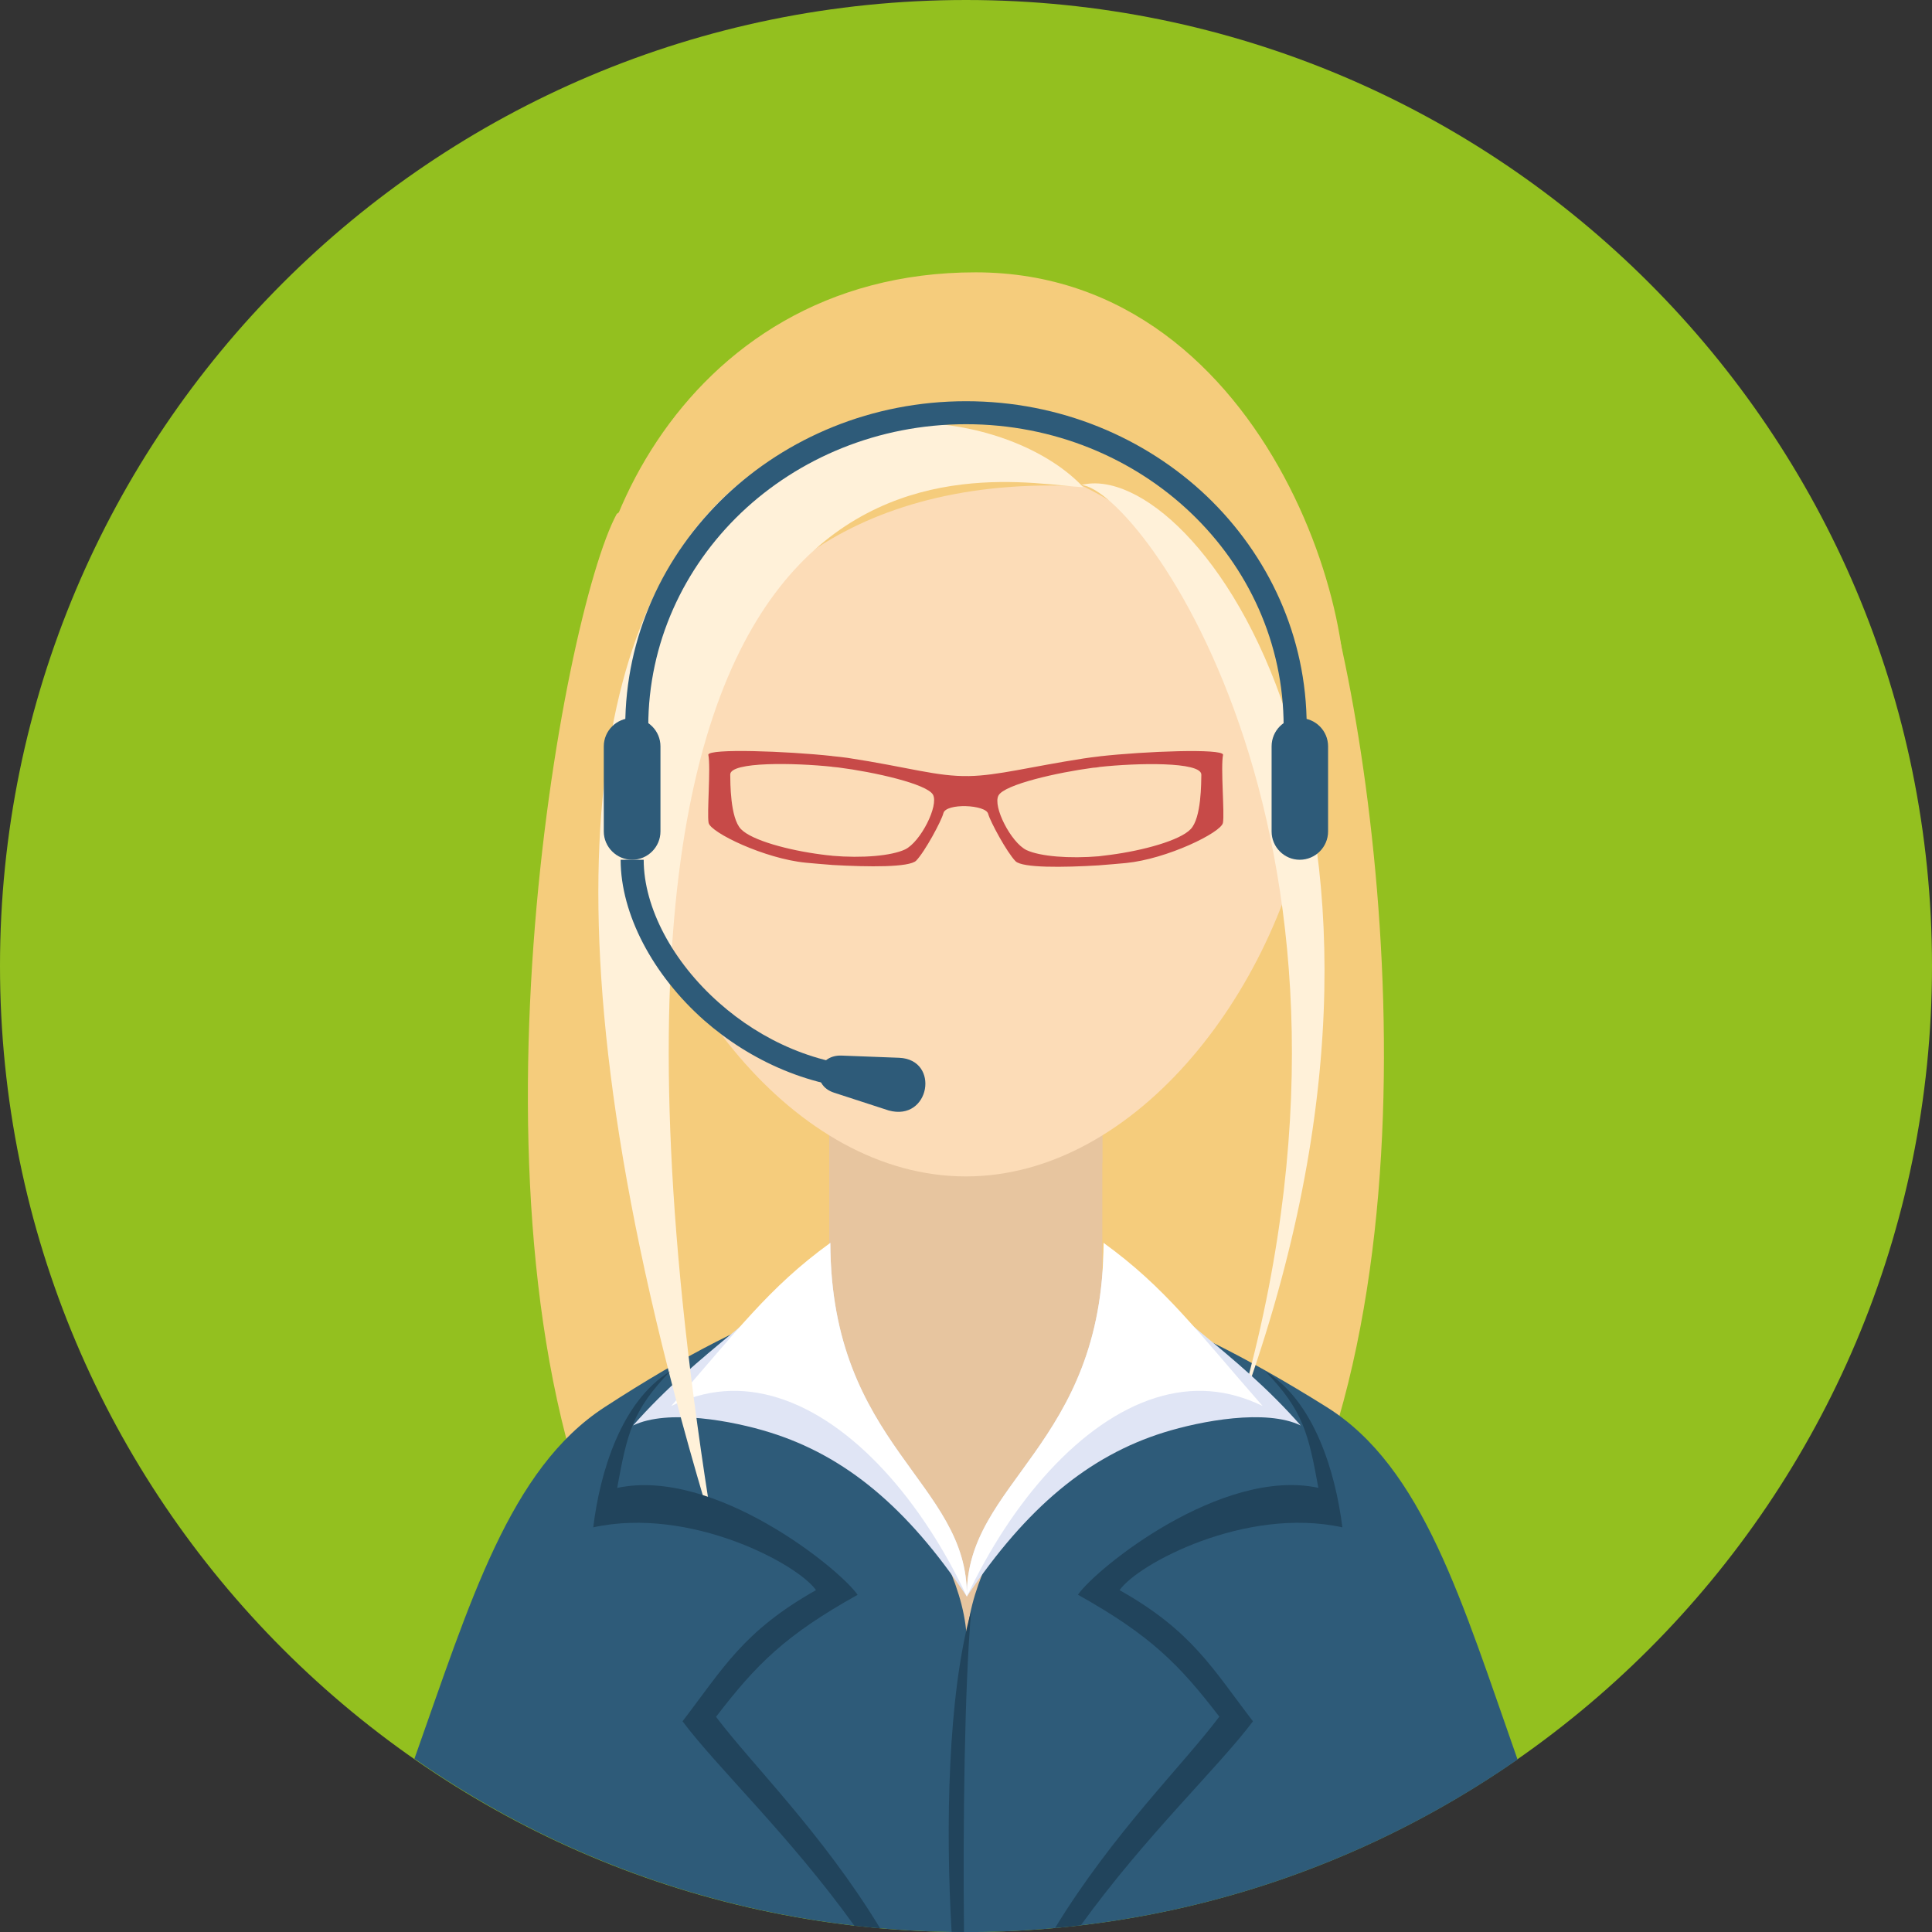
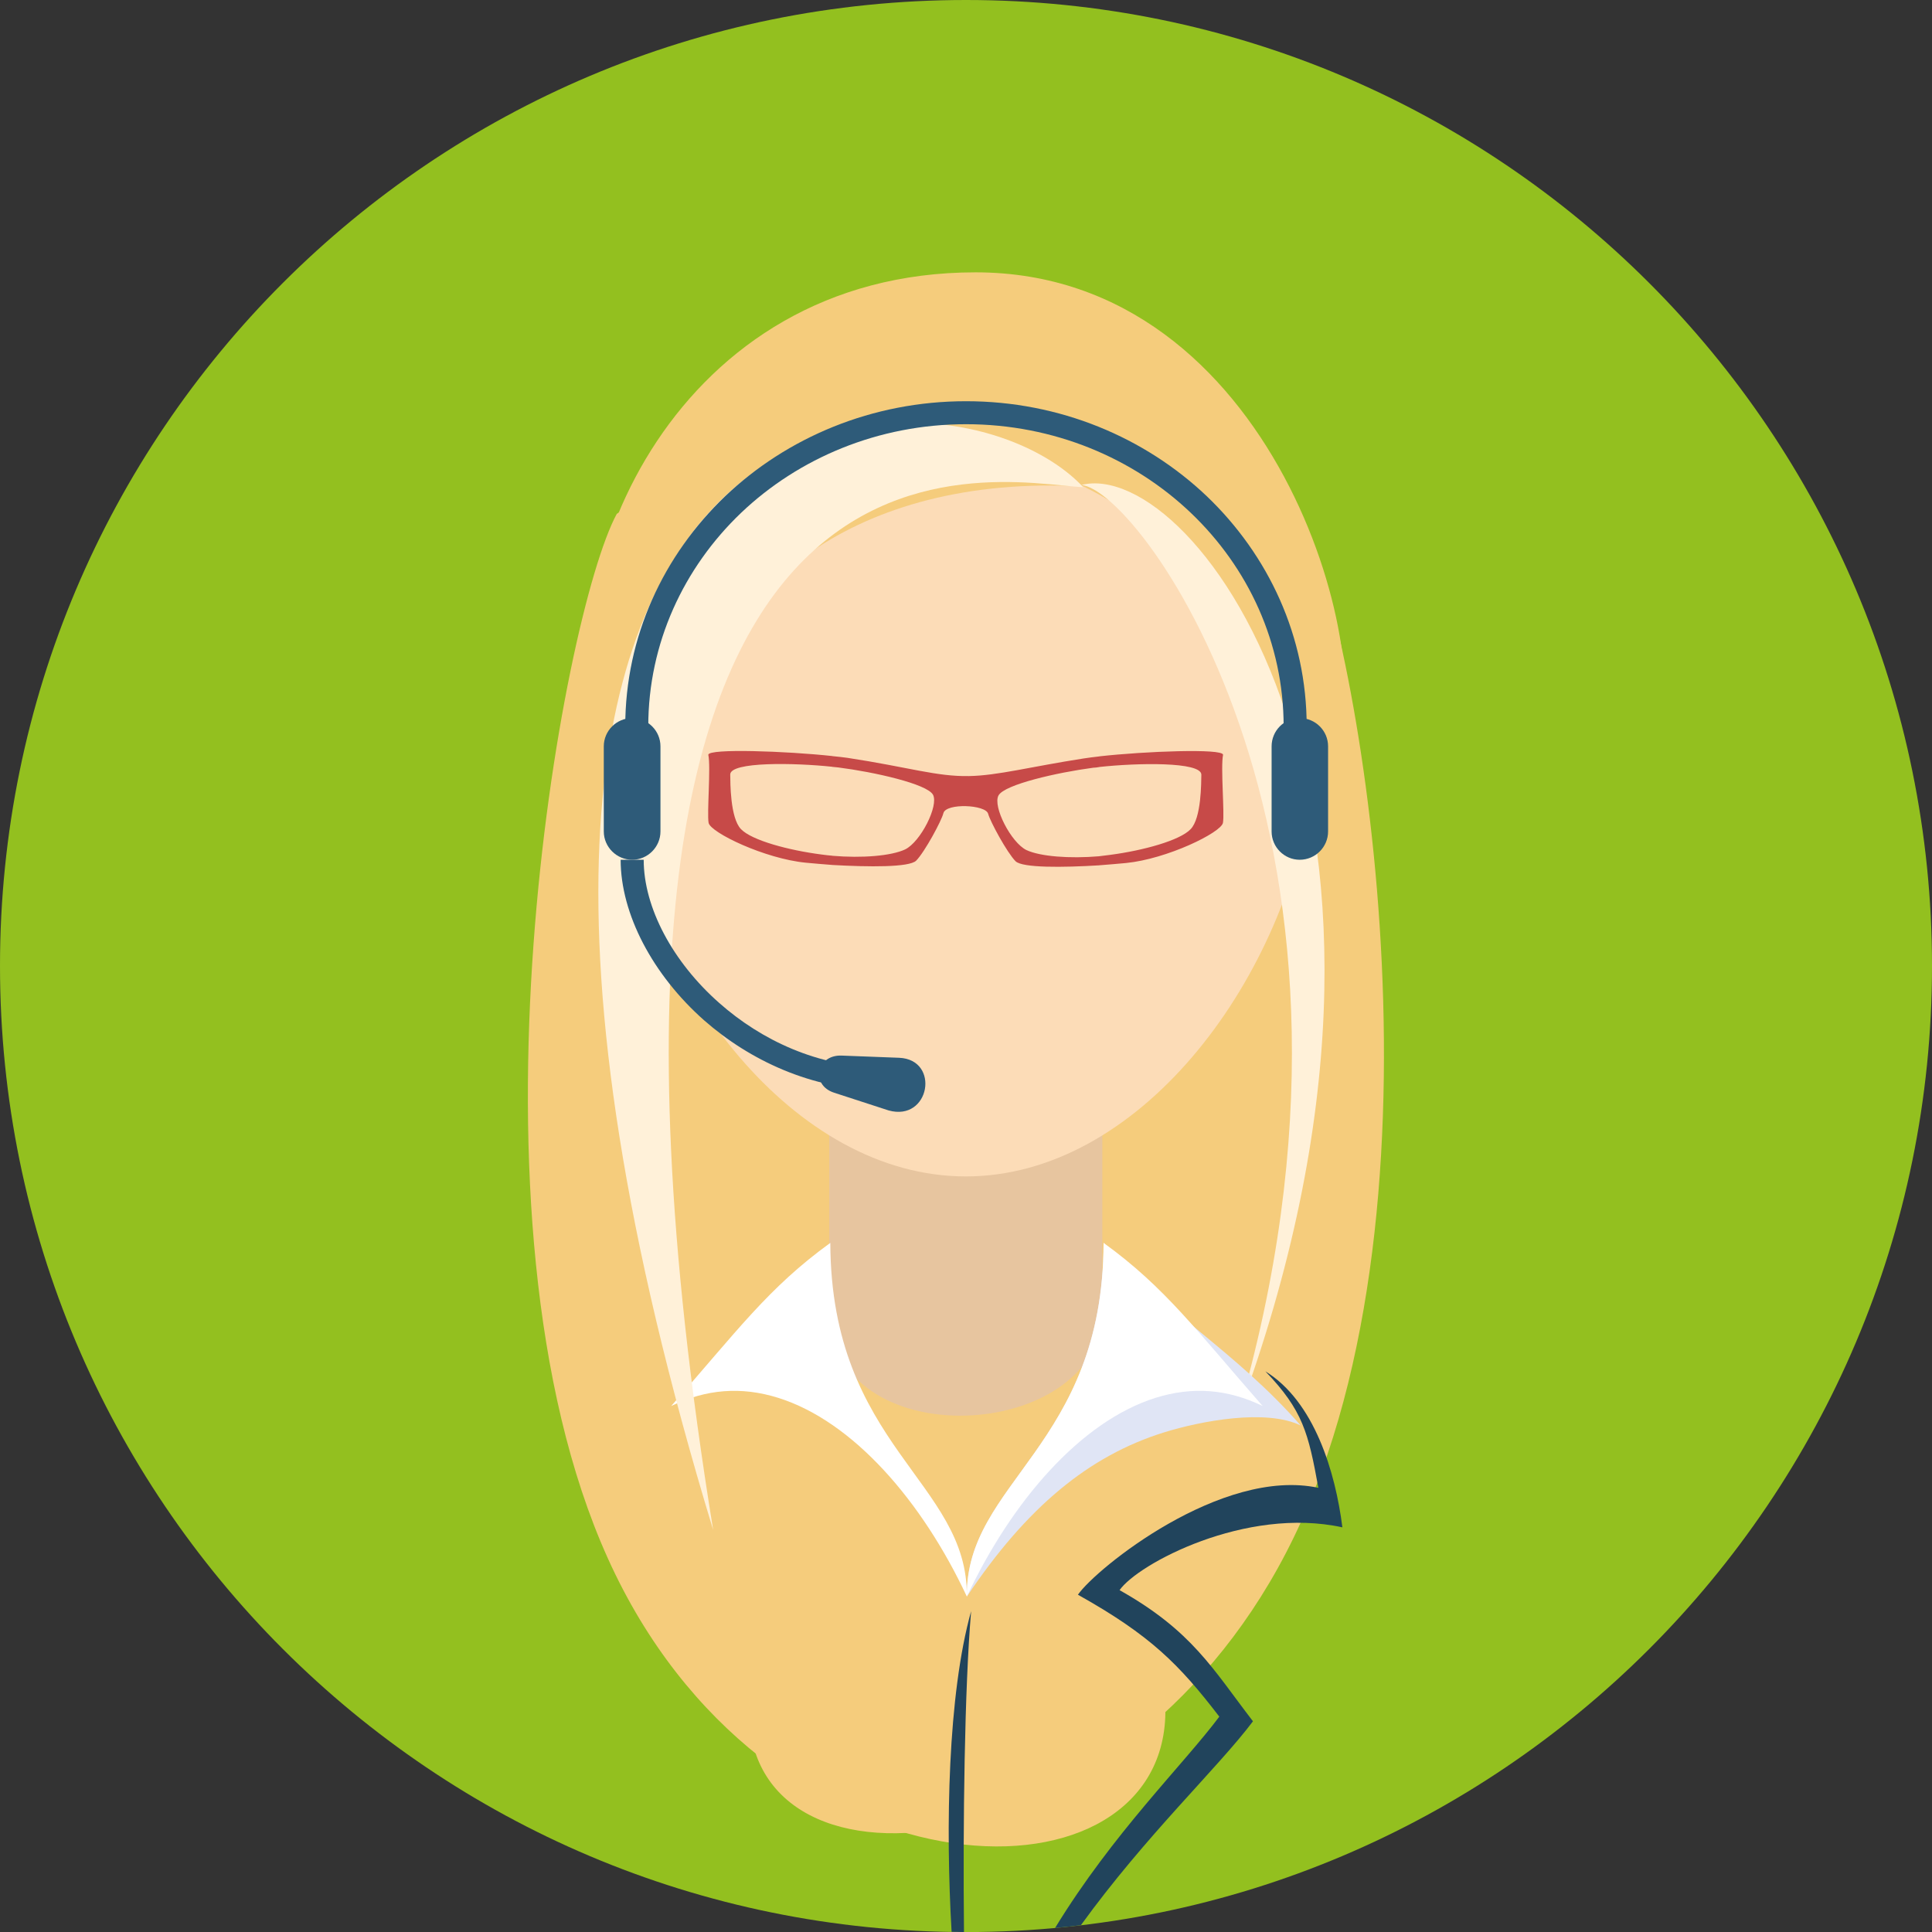
<svg xmlns="http://www.w3.org/2000/svg" version="1.1" id="Capa_1" x="0px" y="0px" width="59.59px" height="59.592px" viewBox="0 0 59.59 59.592" enable-background="new 0 0 59.59 59.592" xml:space="preserve">
  <rect x="0" y="0" width="59.59" height="59.592" fill="#333333" stroke="none" />
  <g>
    <g>
      <g>
        <path fill="#93C01F" d="M29.796,59.592C13.337,59.592,0,46.25,0,29.792C0,13.336,13.337,0,29.796,0     C46.252,0,59.59,13.336,59.59,29.792C59.59,46.25,46.252,59.592,29.796,59.592z" />
        <g>
          <path fill="#F5CC7C" d="M19.023,15.85c-1.686,3.118-5.073,21.59-0.274,32.217c4.8,10.637,16.931,11.001,17.192,4.902      C36.2,46.868,22.267,13.387,19.023,15.85z" />
          <path fill="#F5CC7C" d="M40.104,15.841c1.687,3.108,4.836,20.44,0.031,31.085c-4.799,10.636-16.769,12.142-17.029,6.043      C22.85,46.868,36.859,13.379,40.104,15.841z" />
-           <path fill="#2E5B79" d="M18.655,43.398c-2.936,1.903-4.152,6-5.873,10.849c4.825,3.369,10.695,5.346,17.025,5.346      c6.314,0,12.177-1.969,17-5.323c-1.719-4.877-2.912-9.006-5.885-10.869c-5.086-3.187-8.146-3.954-11.146-3.995      C26.71,39.372,23.703,40.116,18.655,43.398z" />
          <path fill="#E7C59F" d="M25.577,28.21H34v12.193c0,4.11-8.422,4.582-8.422,0L25.577,28.21L25.577,28.21z" />
-           <polygon fill="#E7C59F" points="34,35.87 34,34.309 25.577,34.309 25.577,40.038     " />
          <path fill="#FCDCB7" d="M29.79,12.723c-17.837,0-10.606,23.562,0,23.562C40.391,36.285,47.624,12.723,29.79,12.723z" />
          <path fill="#F5CC7C" d="M33.417,15.002c2.951,1.453,4.774,3.889,5.405,7.628c0.636,3.734,1.095,3.198,2.39,0.44      C42.506,20.306,39.336,8.4,30.089,8.4c-9.25,0-13.036,9.156-11.742,14.167c1.292,5,2.302,3.363,3.107-0.431      C22.265,18.341,26.226,14.615,33.417,15.002z" />
          <path fill="#FFF1D9" d="M38.145,43.752c5.193-17.636-2.979-28.667-4.797-28.793C36.846,14.073,45.111,25.048,38.145,43.752z" />
-           <path fill="#E7C59F" d="M34.038,39.995c-0.394,4.03-4.216,7.473-4.216,10.731c0-3.269-3.841-6.711-4.214-10.767L34.038,39.995z" />
          <path fill="#E0E5F5" d="M29.822,49.243c1.845-2.756,3.763-4.339,6.075-5.061c1.146-0.357,3.15-0.734,4.222-0.215      c-2.027-2.307-4.166-3.463-6.08-5.633C34.02,44.602,29.782,45.704,29.822,49.243z" />
          <path fill="#FFFFFF" d="M29.822,49.243c1.378-2.935,3.513-5.406,5.823-6.13c1.146-0.356,2.224-0.267,3.299,0.253      c-2.028-2.309-2.991-3.646-4.905-5.031C34.02,44.602,29.782,45.704,29.822,49.243z" />
-           <path fill="#E0E5F5" d="M29.821,49.243c-1.838-2.756-3.755-4.339-6.072-5.061c-1.141-0.357-3.149-0.734-4.223-0.215      c2.033-2.307,4.17-3.463,6.084-5.633C25.63,44.602,29.863,45.704,29.821,49.243z" />
          <path fill="#FFFFFF" d="M29.821,49.243c-1.374-2.935-3.505-5.406-5.823-6.13c-1.142-0.356-2.221-0.267-3.295,0.253      c2.031-2.309,2.993-3.646,4.907-5.031C25.63,44.602,29.863,45.704,29.821,49.243z" />
          <path fill="#FFF1D9" d="M21.997,47.191c-5.838-35.935,8.69-32.295,11.416-32.163C29.352,10.673,10.805,10.399,21.997,47.191z" />
          <g>
-             <path fill="#21445C" d="M20.669,42.297c-1.508,0.926-2.163,3.104-2.371,4.812c2.983-0.653,6.308,1.13,6.871,1.937       c-2.242,1.26-2.876,2.427-4.117,4.045c1.065,1.424,3.31,3.535,5.301,6.308c0.262,0.024,0.53,0.056,0.794,0.078       c-1.786-2.938-3.958-5.058-5.062-6.524c1.241-1.615,2.122-2.511,4.367-3.763c-0.563-0.812-4.433-3.937-7.416-3.297       C19.346,44.196,19.507,43.504,20.669,42.297z" />
            <path fill="#21445C" d="M39.029,42.297c1.509,0.926,2.16,3.104,2.375,4.812c-2.985-0.653-6.312,1.13-6.872,1.937       c2.239,1.26,2.87,2.427,4.114,4.045c-1.063,1.418-3.311,3.527-5.307,6.289c-0.262,0.033-0.529,0.062-0.797,0.086       c1.791-2.932,3.965-5.047,5.066-6.518c-1.24-1.615-2.123-2.509-4.361-3.761c0.562-0.812,4.428-3.935,7.416-3.297       C40.354,44.196,40.189,43.504,39.029,42.297z" />
            <path fill="#21445C" d="M29.733,59.592c-0.035-3.354,0.017-7.528,0.22-9.898c-0.72,2.582-0.791,6.653-0.602,9.891       C29.48,59.583,29.607,59.592,29.733,59.592z" />
          </g>
          <path fill="#C74A48" d="M33.904,26.689c0.287-0.02,0.568-0.048,0.824-0.07c1.269-0.124,2.935-0.94,2.992-1.239      c0.055-0.292-0.076-1.719,0.004-2.101c-0.012-0.198-2.397-0.109-3.82,0.05v0.328c1.154-0.127,3.15-0.17,3.15,0.237      c-0.006,0.227,0.006,1.339-0.332,1.682c-0.33,0.346-1.455,0.657-2.486,0.792c-0.106,0.014-0.217,0.029-0.332,0.041V26.689z       M25.669,26.679c1.135,0.064,2.373,0.076,2.588-0.132c0.268-0.274,0.785-1.234,0.841-1.466c0.08-0.317,1.306-0.266,1.38,0.019      c0.062,0.236,0.58,1.195,0.847,1.465c0.215,0.206,1.446,0.194,2.579,0.125v-0.28c-0.918,0.078-1.819,0.007-2.243-0.19      c-0.476-0.229-1.05-1.35-0.863-1.686c0.188-0.339,1.812-0.707,2.918-0.854c0.062-0.002,0.125-0.01,0.188-0.021v-0.328      c-0.172,0.02-0.336,0.04-0.475,0.062c-1.652,0.256-2.658,0.529-3.541,0.544c-1,0.019-1.86-0.274-3.748-0.562      c-0.137-0.016-0.296-0.04-0.474-0.054v0.331c0.065,0.007,0.13,0.011,0.19,0.019c1.105,0.14,2.729,0.506,2.92,0.839      c0.186,0.336-0.383,1.459-0.858,1.689c-0.424,0.2-1.326,0.276-2.252,0.196v0.284H25.669z M21.847,23.279      c0.081,0.382-0.046,1.809,0.009,2.101c0.058,0.299,1.732,1.107,3.001,1.229c0.253,0.024,0.527,0.047,0.812,0.069v-0.285      c-0.108-0.012-0.216-0.018-0.324-0.036c-1.029-0.132-2.155-0.438-2.488-0.781c-0.339-0.343-0.331-1.462-0.334-1.686      c-0.005-0.403,1.994-0.363,3.146-0.24v-0.331C24.251,23.166,21.858,23.081,21.847,23.279z" />
        </g>
        <g>
          <path fill="#2E5B79" d="M19.285,22.406c0-2.775,1.179-5.28,3.083-7.102c1.903-1.809,4.528-2.929,7.428-2.929      c2.896,0,5.522,1.12,7.425,2.929c1.904,1.821,3.082,4.326,3.082,7.102h-0.711c0-2.568-1.09-4.898-2.863-6.588      c-1.77-1.688-4.227-2.734-6.933-2.734c-2.71,0-5.166,1.047-6.938,2.734c-1.769,1.689-2.863,4.02-2.863,6.588H19.285z" />
          <g>
            <path fill="#2E5B79" d="M19.498,22.148L19.498,22.148c0.48,0,0.873,0.391,0.873,0.871v2.626c0,0.479-0.393,0.873-0.873,0.873       l0,0c-0.48,0-0.875-0.395-0.875-0.873V23.02C18.623,22.539,19.018,22.148,19.498,22.148z" />
            <path fill="#2E5B79" d="M40.088,22.148L40.088,22.148c0.484,0,0.875,0.391,0.875,0.871v2.626c0,0.479-0.391,0.873-0.875,0.873       l0,0c-0.48,0-0.867-0.395-0.867-0.873V23.02C39.221,22.539,39.607,22.148,40.088,22.148z" />
          </g>
          <path fill="#2E5B79" d="M19.854,26.519c0,1.473,0.893,3.15,2.333,4.419c1.299,1.149,3.039,1.964,4.972,1.984L27.15,33.63      c-2.114-0.032-4.016-0.916-5.432-2.159c-1.591-1.408-2.575-3.285-2.575-4.952H19.854z" />
          <path fill="#2E5B79" d="M27.409,34.25l-1.682-0.547c-0.735-0.237-0.544-1.174,0.23-1.145l1.777,0.068      C29.006,32.681,28.685,34.604,27.409,34.25z" />
        </g>
      </g>
    </g>
  </g>
</svg>